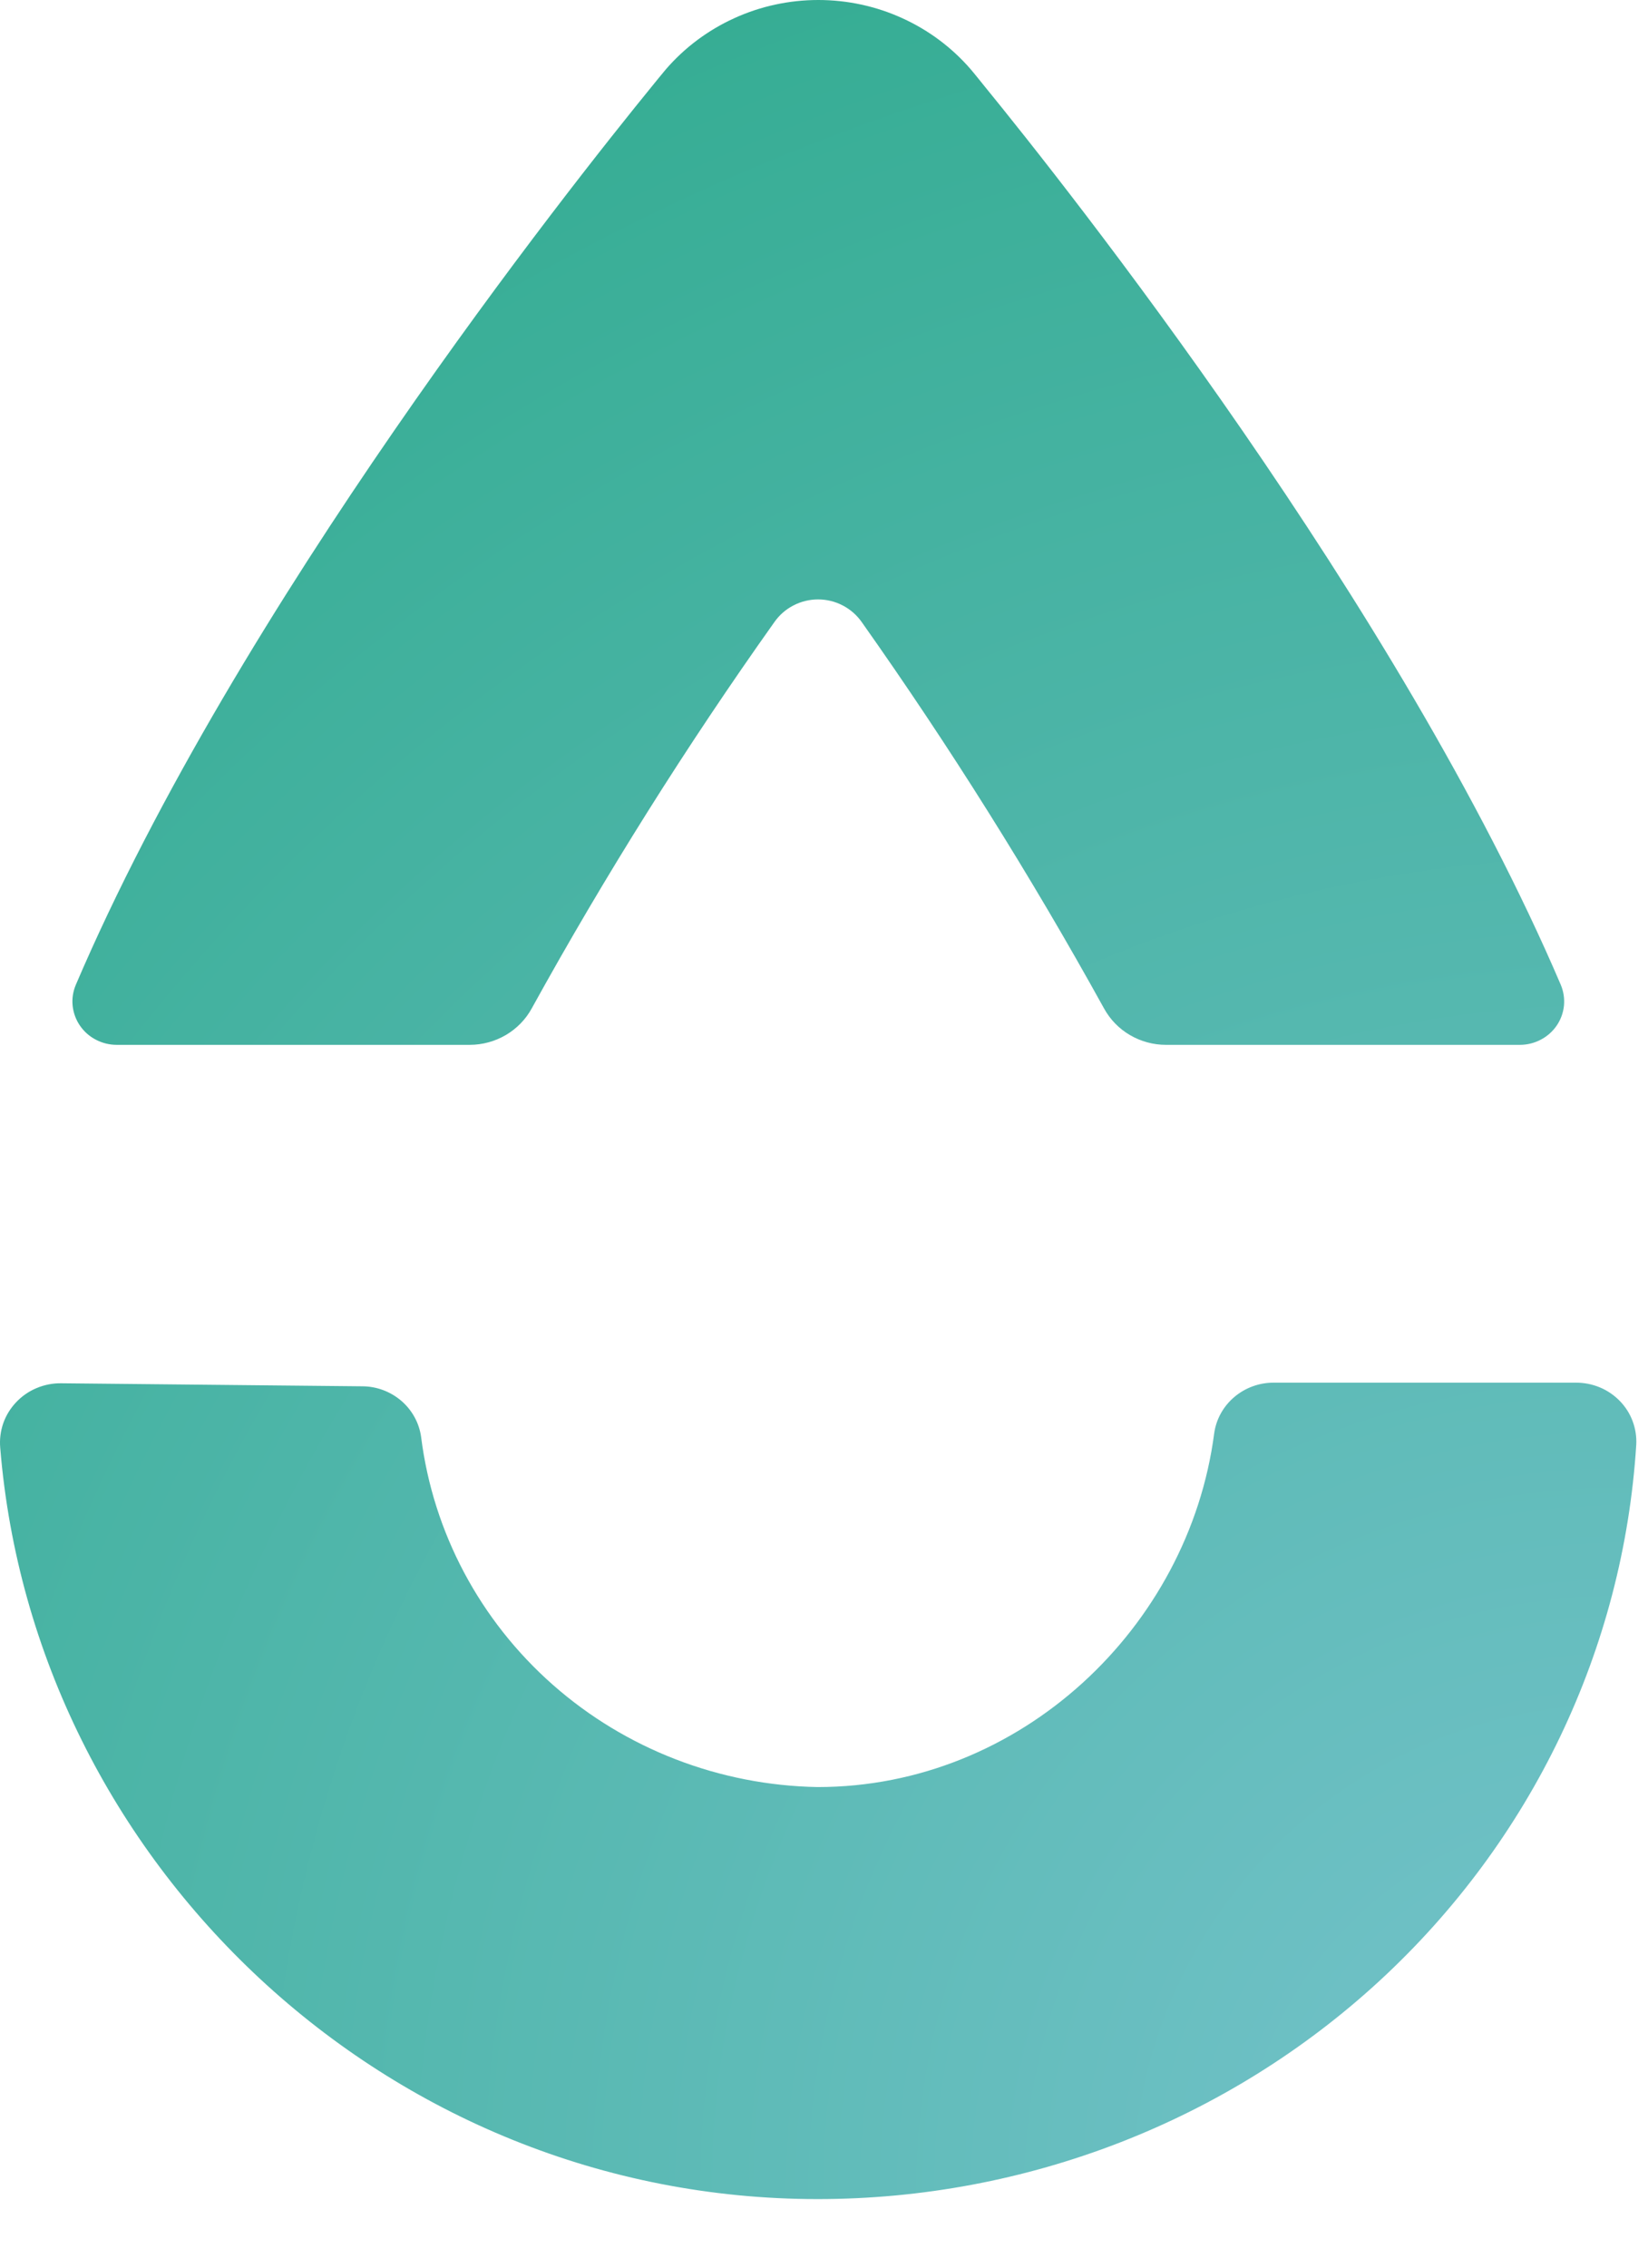
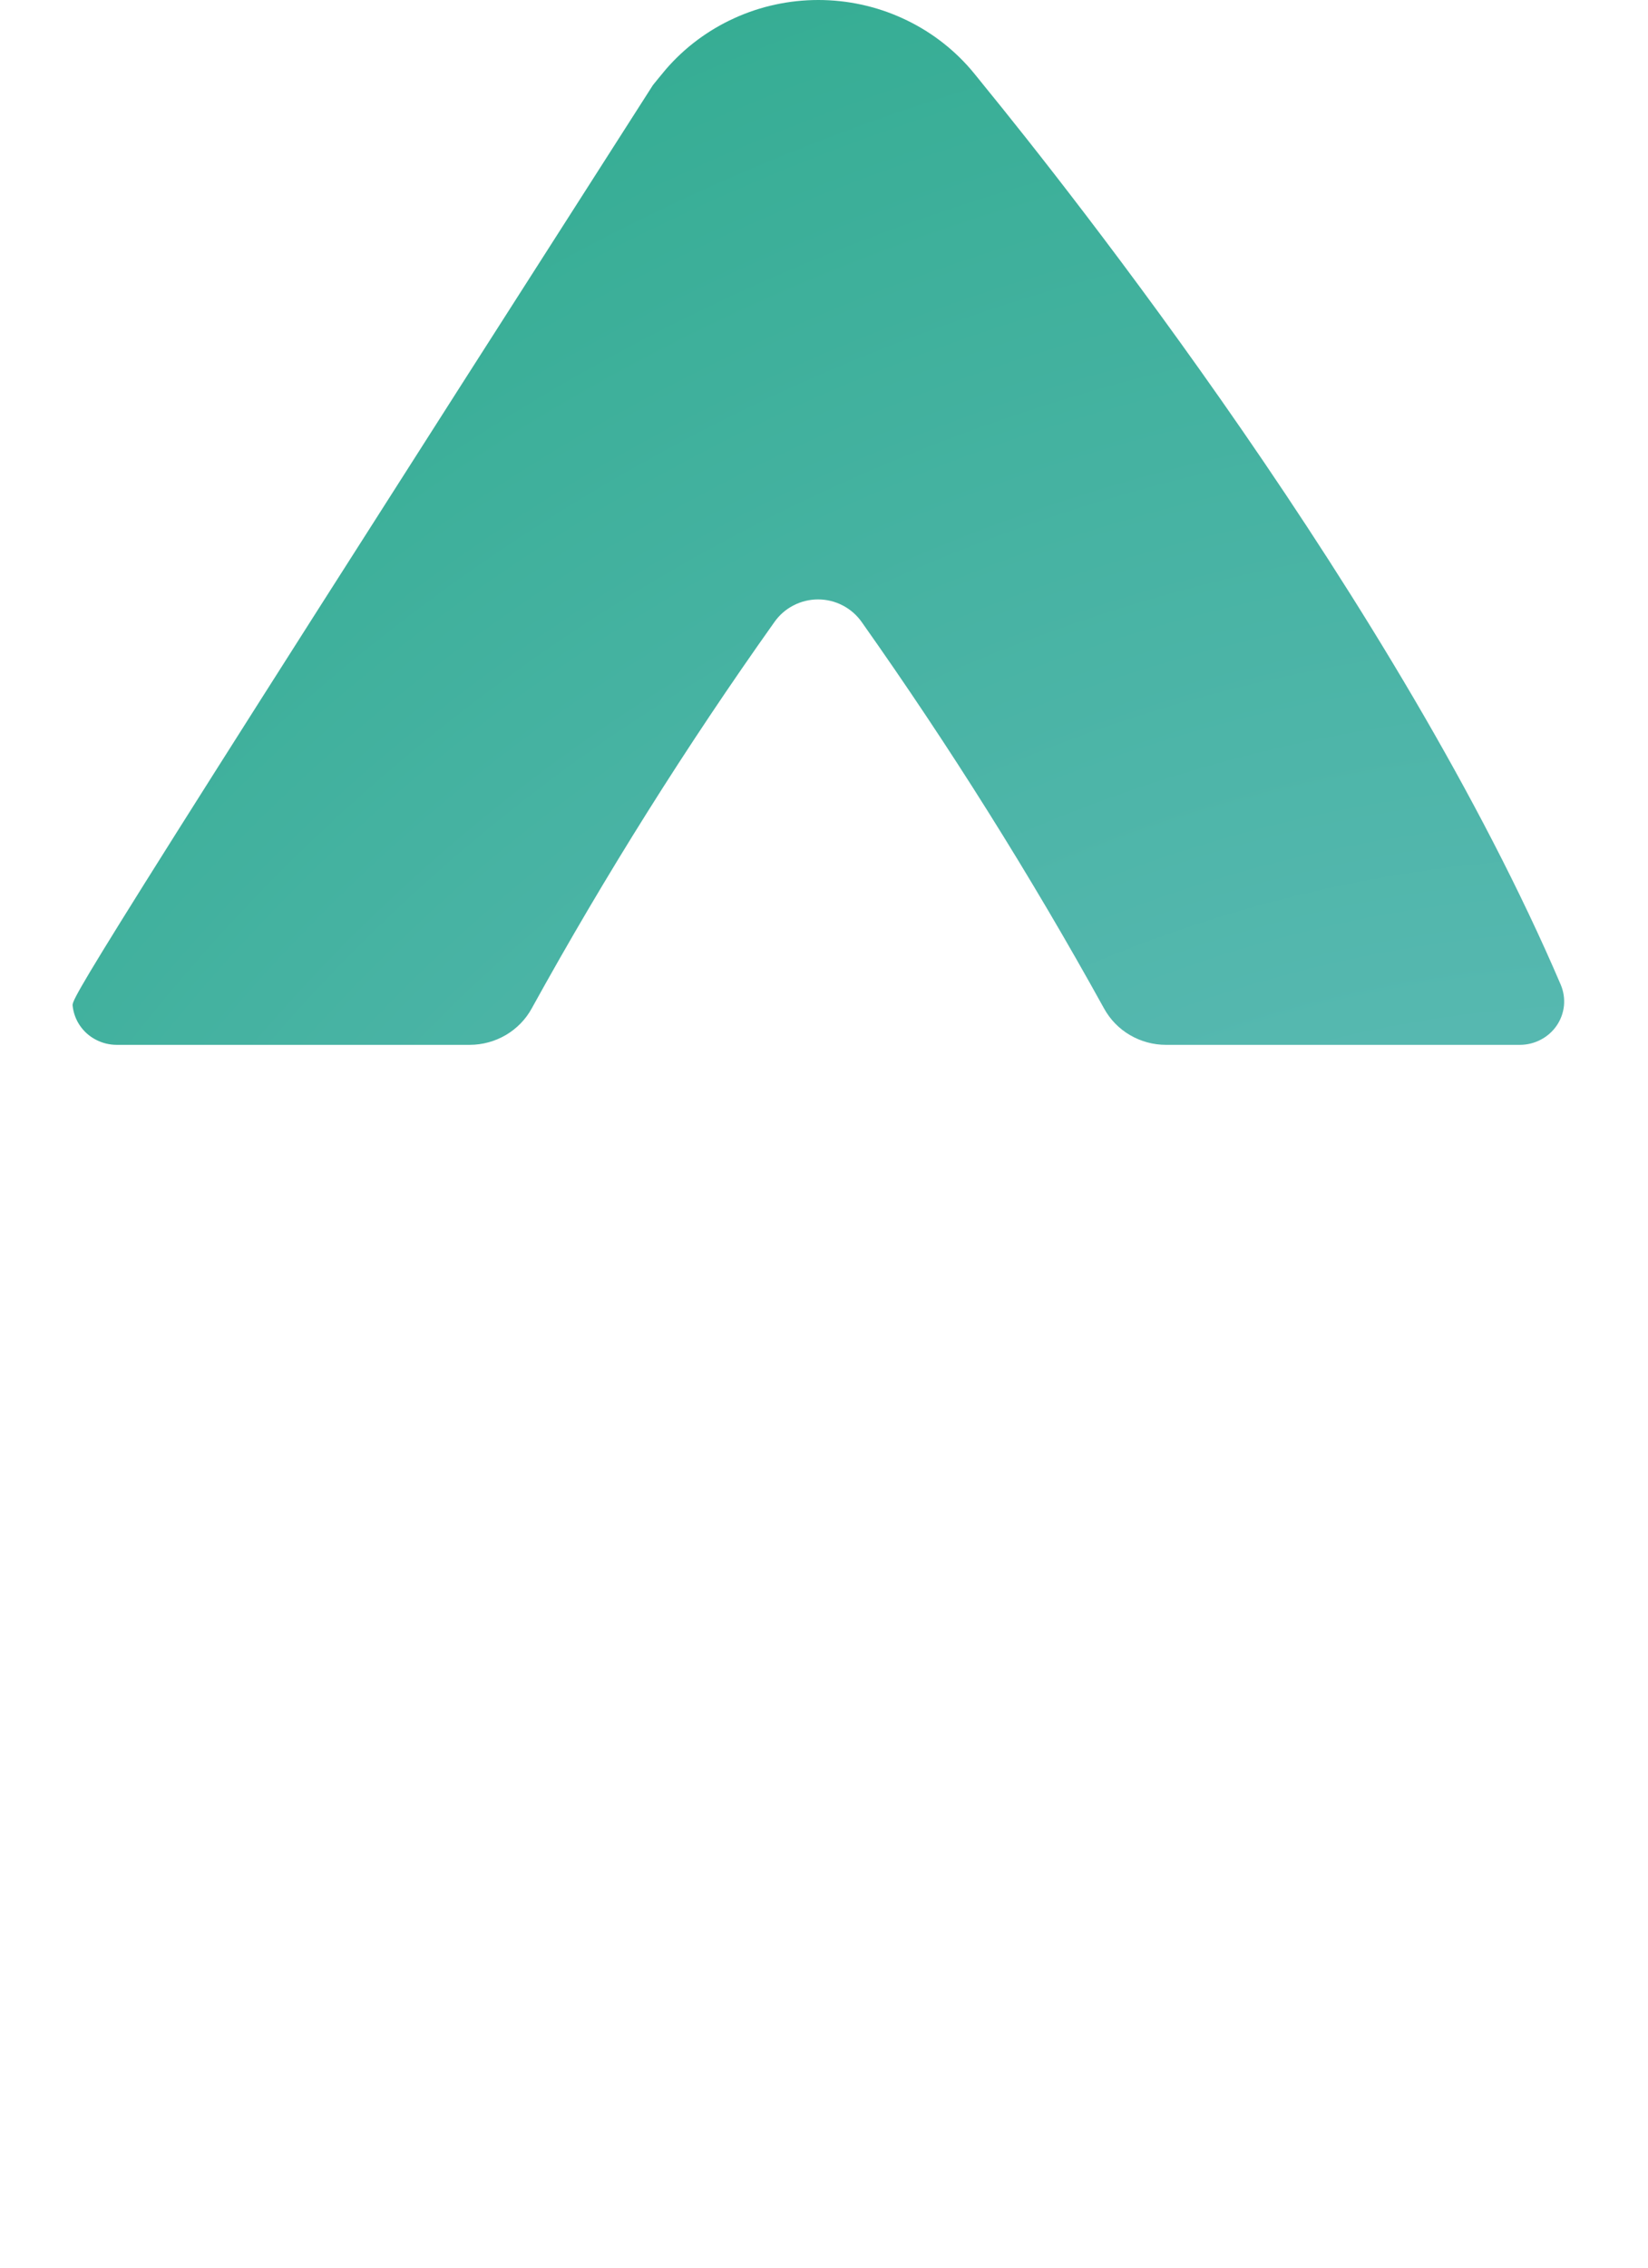
<svg xmlns="http://www.w3.org/2000/svg" width="24" height="33" viewBox="0 0 24 33" fill="none">
-   <path d="M1.699 15.205H6.84C7.026 15.205 7.208 15.155 7.367 15.062C7.526 14.968 7.657 14.834 7.744 14.674C8.814 12.736 9.993 10.86 11.278 9.052C11.349 8.951 11.443 8.868 11.554 8.811C11.665 8.753 11.788 8.723 11.913 8.723C12.039 8.723 12.162 8.753 12.273 8.811C12.383 8.868 12.478 8.951 12.549 9.052C13.829 10.862 15.008 12.739 16.078 14.675C16.166 14.835 16.296 14.97 16.456 15.063C16.615 15.156 16.798 15.206 16.983 15.205H22.135C22.241 15.205 22.345 15.179 22.438 15.13C22.531 15.082 22.611 15.011 22.67 14.925C22.729 14.839 22.765 14.74 22.776 14.637C22.786 14.534 22.771 14.43 22.731 14.334C20.365 8.805 15.537 2.723 14.324 1.238C14.324 1.238 14.175 1.052 14.137 1.009C13.864 0.693 13.524 0.439 13.141 0.265C12.757 0.09 12.34 0 11.917 0C11.494 0 11.076 0.09 10.693 0.265C10.31 0.439 9.97 0.693 9.697 1.009C9.66 1.052 9.509 1.238 9.509 1.238C8.297 2.723 3.469 8.803 1.103 14.334C1.063 14.43 1.047 14.534 1.058 14.637C1.069 14.74 1.105 14.839 1.164 14.925C1.223 15.011 1.302 15.082 1.396 15.13C1.489 15.179 1.593 15.205 1.699 15.205Z" fill="url(#paint0_radial_318_160)" />
-   <path d="M22.952 20.121H18.55C18.339 20.12 18.134 20.195 17.974 20.331C17.814 20.467 17.71 20.655 17.682 20.861C17.312 23.683 14.863 26.006 11.908 26.006C10.48 25.981 9.11 25.452 8.049 24.516C6.988 23.58 6.308 22.301 6.133 20.913C6.105 20.708 6.002 20.521 5.844 20.385C5.686 20.25 5.484 20.174 5.273 20.174L0.887 20.13C0.765 20.129 0.643 20.153 0.531 20.201C0.418 20.248 0.317 20.319 0.234 20.407C0.151 20.495 0.087 20.599 0.047 20.713C0.008 20.826 -0.007 20.947 0.003 21.066C0.494 27.102 5.636 32.002 11.908 32.002C14.948 32.002 17.875 30.866 20.09 28.826C22.305 26.786 23.642 23.995 23.829 21.023C23.835 20.907 23.817 20.79 23.776 20.681C23.735 20.571 23.671 20.471 23.589 20.387C23.507 20.303 23.408 20.235 23.299 20.19C23.189 20.144 23.071 20.121 22.952 20.121Z" fill="url(#paint1_radial_318_160)" />
+   <path d="M1.699 15.205H6.84C7.026 15.205 7.208 15.155 7.367 15.062C7.526 14.968 7.657 14.834 7.744 14.674C8.814 12.736 9.993 10.86 11.278 9.052C11.349 8.951 11.443 8.868 11.554 8.811C11.665 8.753 11.788 8.723 11.913 8.723C12.039 8.723 12.162 8.753 12.273 8.811C12.383 8.868 12.478 8.951 12.549 9.052C13.829 10.862 15.008 12.739 16.078 14.675C16.166 14.835 16.296 14.97 16.456 15.063C16.615 15.156 16.798 15.206 16.983 15.205H22.135C22.241 15.205 22.345 15.179 22.438 15.13C22.531 15.082 22.611 15.011 22.67 14.925C22.729 14.839 22.765 14.74 22.776 14.637C22.786 14.534 22.771 14.43 22.731 14.334C20.365 8.805 15.537 2.723 14.324 1.238C14.324 1.238 14.175 1.052 14.137 1.009C13.864 0.693 13.524 0.439 13.141 0.265C12.757 0.09 12.34 0 11.917 0C11.494 0 11.076 0.09 10.693 0.265C10.31 0.439 9.97 0.693 9.697 1.009C9.66 1.052 9.509 1.238 9.509 1.238C1.063 14.43 1.047 14.534 1.058 14.637C1.069 14.74 1.105 14.839 1.164 14.925C1.223 15.011 1.302 15.082 1.396 15.13C1.489 15.179 1.593 15.205 1.699 15.205Z" fill="url(#paint0_radial_318_160)" />
  <defs>
    <radialGradient id="paint0_radial_318_160" cx="0" cy="0" r="1" gradientUnits="userSpaceOnUse" gradientTransform="translate(23.644 31.789) scale(39.588 38.776)">
      <stop stop-color="#76C3CC" />
      <stop offset="1" stop-color="#2DAA8C" />
    </radialGradient>
    <radialGradient id="paint1_radial_318_160" cx="0" cy="0" r="1" gradientUnits="userSpaceOnUse" gradientTransform="translate(23.646 31.794) scale(39.588 38.777)">
      <stop stop-color="#76C3CC" />
      <stop offset="1" stop-color="#2DAA8C" />
    </radialGradient>
  </defs>
</svg>